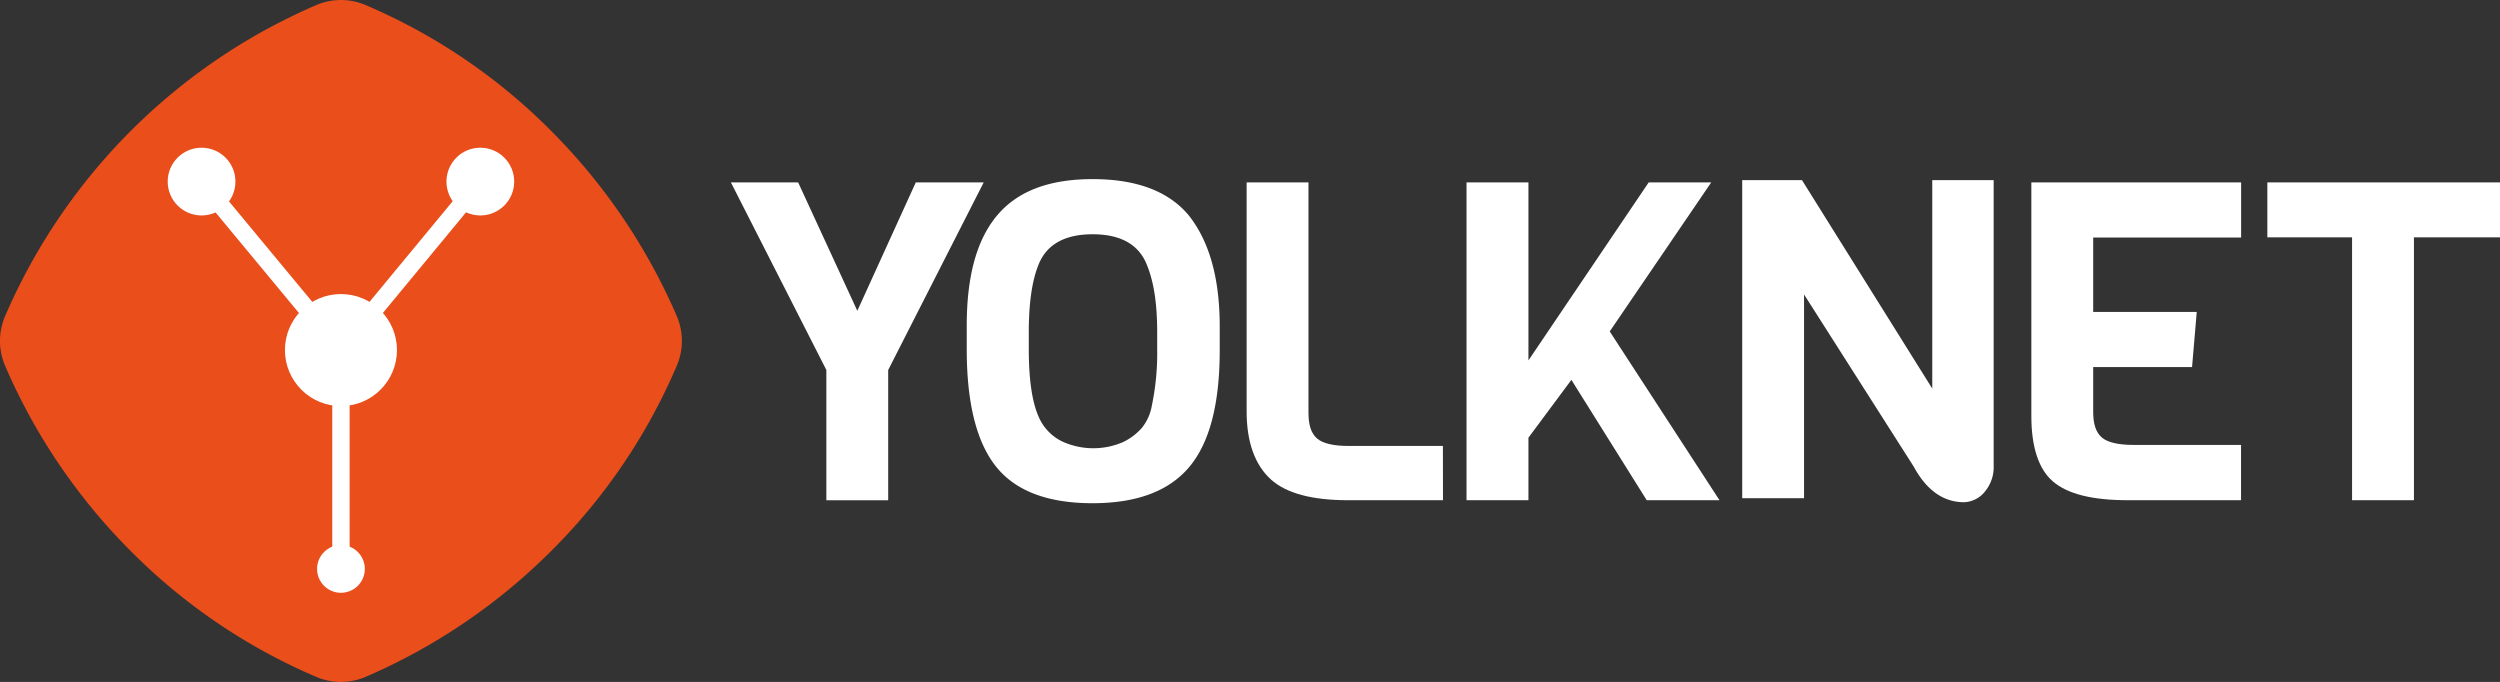
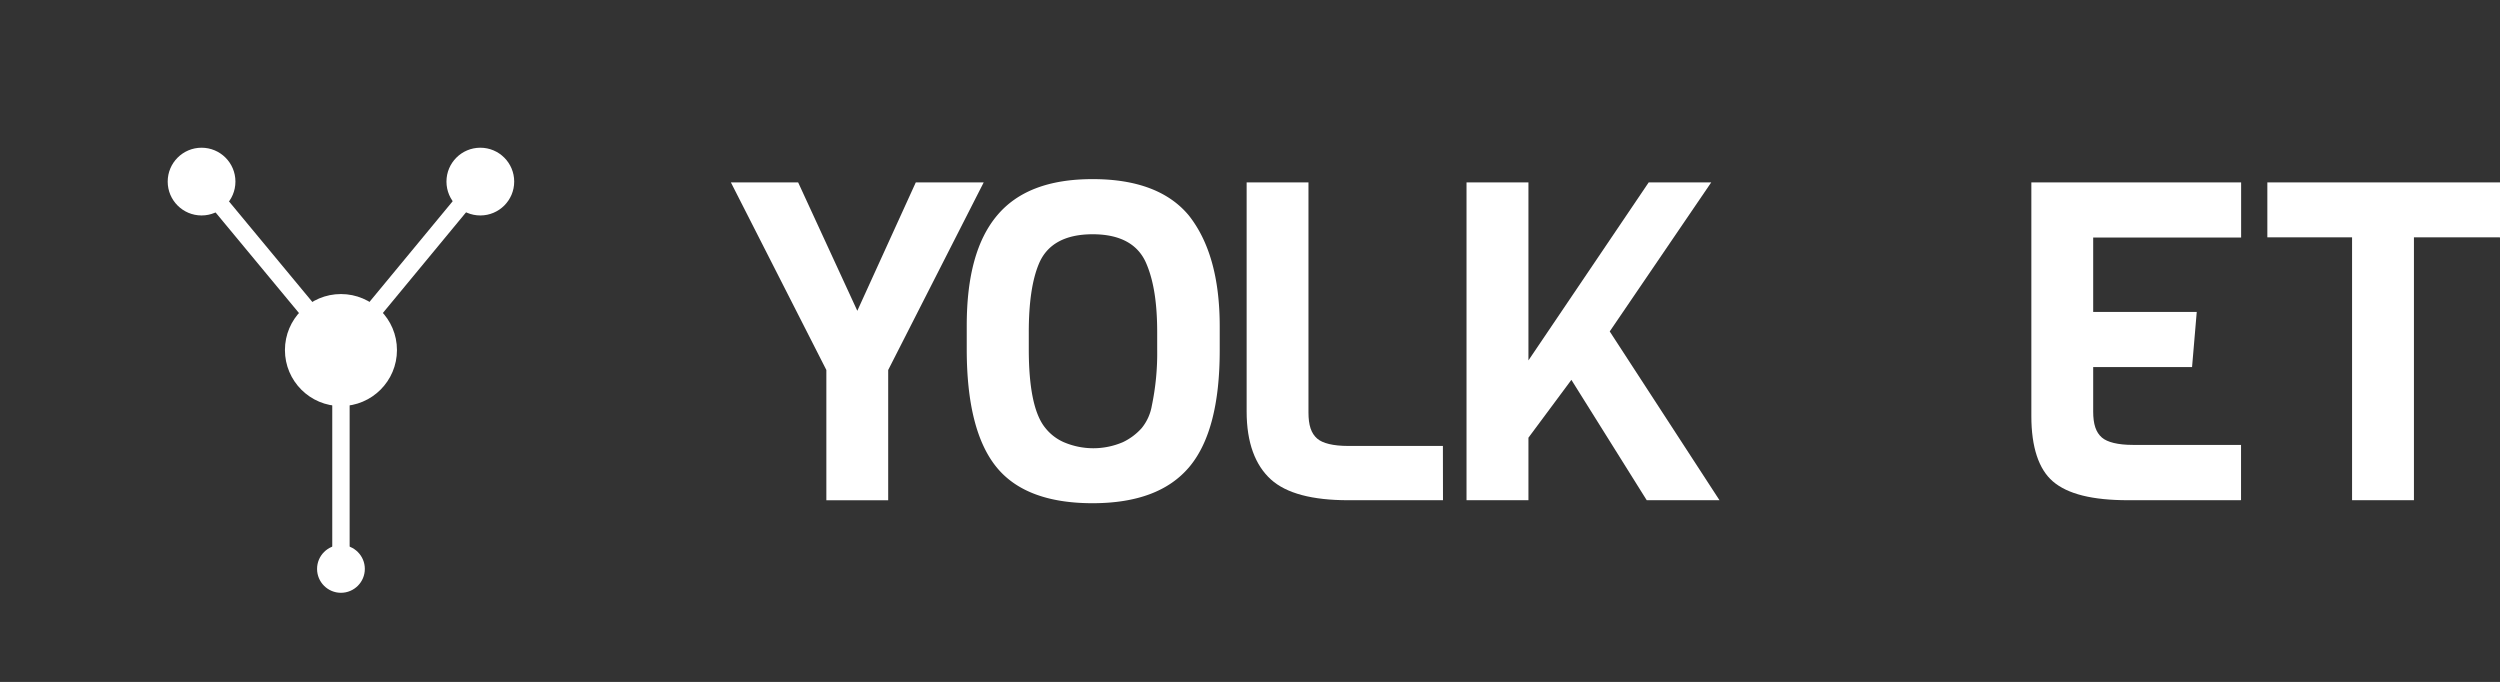
<svg xmlns="http://www.w3.org/2000/svg" id="Laag_1" data-name="Laag 1" viewBox="0 0 575.75 157.05">
  <rect x="0" y="0" width="575.75" height="157.05" fill="#333333" stroke="none" />
-   <path id="Shape_10" data-name="Shape 10" d="M155.92,72.93a137.3,137.3,0,0,0-29-42.8,134.48,134.48,0,0,0-42.8-29,14.5,14.5,0,0,0-11.2,0A137.11,137.11,0,0,0,1.12,72.93a14.48,14.48,0,0,0,0,11.19,137.22,137.22,0,0,0,29,42.8,134.74,134.74,0,0,0,42.79,29,14.5,14.5,0,0,0,11.2,0,137.3,137.3,0,0,0,42.8-29,134.44,134.44,0,0,0,29-42.8A14.47,14.47,0,0,0,155.92,72.93Z" fill="#e94e1b" />
  <path d="M226.55,42l-22,43.21v30H190.31v-30L168.32,42h15.49l13.63,29.58L210.91,42Z" fill="#fff" />
  <path d="M280.9,75.17v5.57c0,12.23-2.32,21.22-7,26.79s-12.08,8.36-22.3,8.36-17.65-2.78-22.15-8.36-6.81-14.55-6.81-27.1V75c0-11.46,2.32-19.82,7-25.39s11.92-8.36,22-8.36,17.5,2.78,22.14,8.36C278.43,55.5,280.9,63.86,280.9,75.17Zm-14.4,5.26V76.56c0-6.66-.77-11.77-2.47-15.79-1.86-4.49-6-6.82-12.39-6.82s-10.53,2.33-12.39,6.82q-2.33,5.57-2.32,15.79v3.87c0,8.83,1.23,14.87,3.71,18a11.13,11.13,0,0,0,4.34,3.4,17.26,17.26,0,0,0,13.62,0,13.63,13.63,0,0,0,4.34-3.25,11.17,11.17,0,0,0,2.32-5.11A59.3,59.3,0,0,0,266.5,80.43Z" fill="#fff" />
  <path d="M332.32,115.2H310.48c-8.21,0-14.24-1.55-17.81-4.8S287.1,102,287.1,94.76V42h14.24v53c0,2.94.62,4.8,2,6,1.24,1.09,3.71,1.7,7.12,1.7h21.84Z" fill="#fff" />
  <path d="M370.72,76.33,396,115.2H379.24L361.89,87.48,352,100.8v14.4H337.74V42H352V83L379.7,42h14.4Z" fill="#fff" />
-   <path d="M459.14,41.49V107.3a8.77,8.77,0,0,1-2,5.89,6.42,6.42,0,0,1-4.8,2.47c-4.8,0-8.67-2.78-11.61-8.2L415.47,67.81v46.92H401.23V41.49H415l30,48v-48Z" fill="#fff" />
  <path d="M516,115.2H490.11c-8.2,0-13.93-1.4-17.34-4.34-3.25-2.79-4.95-7.9-4.95-15V42h48.31v12.7H482.06V71.84h23.85l-1.08,12.7H482.06V94.76c0,2.94.62,4.8,2,6,1.24,1.08,3.71,1.7,7.12,1.7h24.93v12.7Z" fill="#fff" />
  <path d="M575.59,54.65H555.93V115.2H541.68V54.65H522.17V42h53.58v12.7Z" fill="#fff" />
  <circle cx="78.52" cy="80.62" r="12.9" fill="#fff" />
  <circle cx="46.42" cy="41.82" r="7.8" fill="#fff" />
  <circle cx="110.62" cy="41.82" r="7.8" fill="#fff" />
  <circle cx="78.52" cy="131.02" r="5.5" fill="#fff" />
  <line x1="46.52" y1="42.02" x2="78.52" y2="80.62" fill="none" stroke="#fff" stroke-miterlimit="10" stroke-width="4" />
  <line x1="110.42" y1="42.02" x2="78.52" y2="80.62" fill="none" stroke="#fff" stroke-miterlimit="10" stroke-width="4" />
  <line x1="78.52" y1="87.02" x2="78.52" y2="131.02" fill="none" stroke="#fff" stroke-miterlimit="10" stroke-width="4" />
</svg>